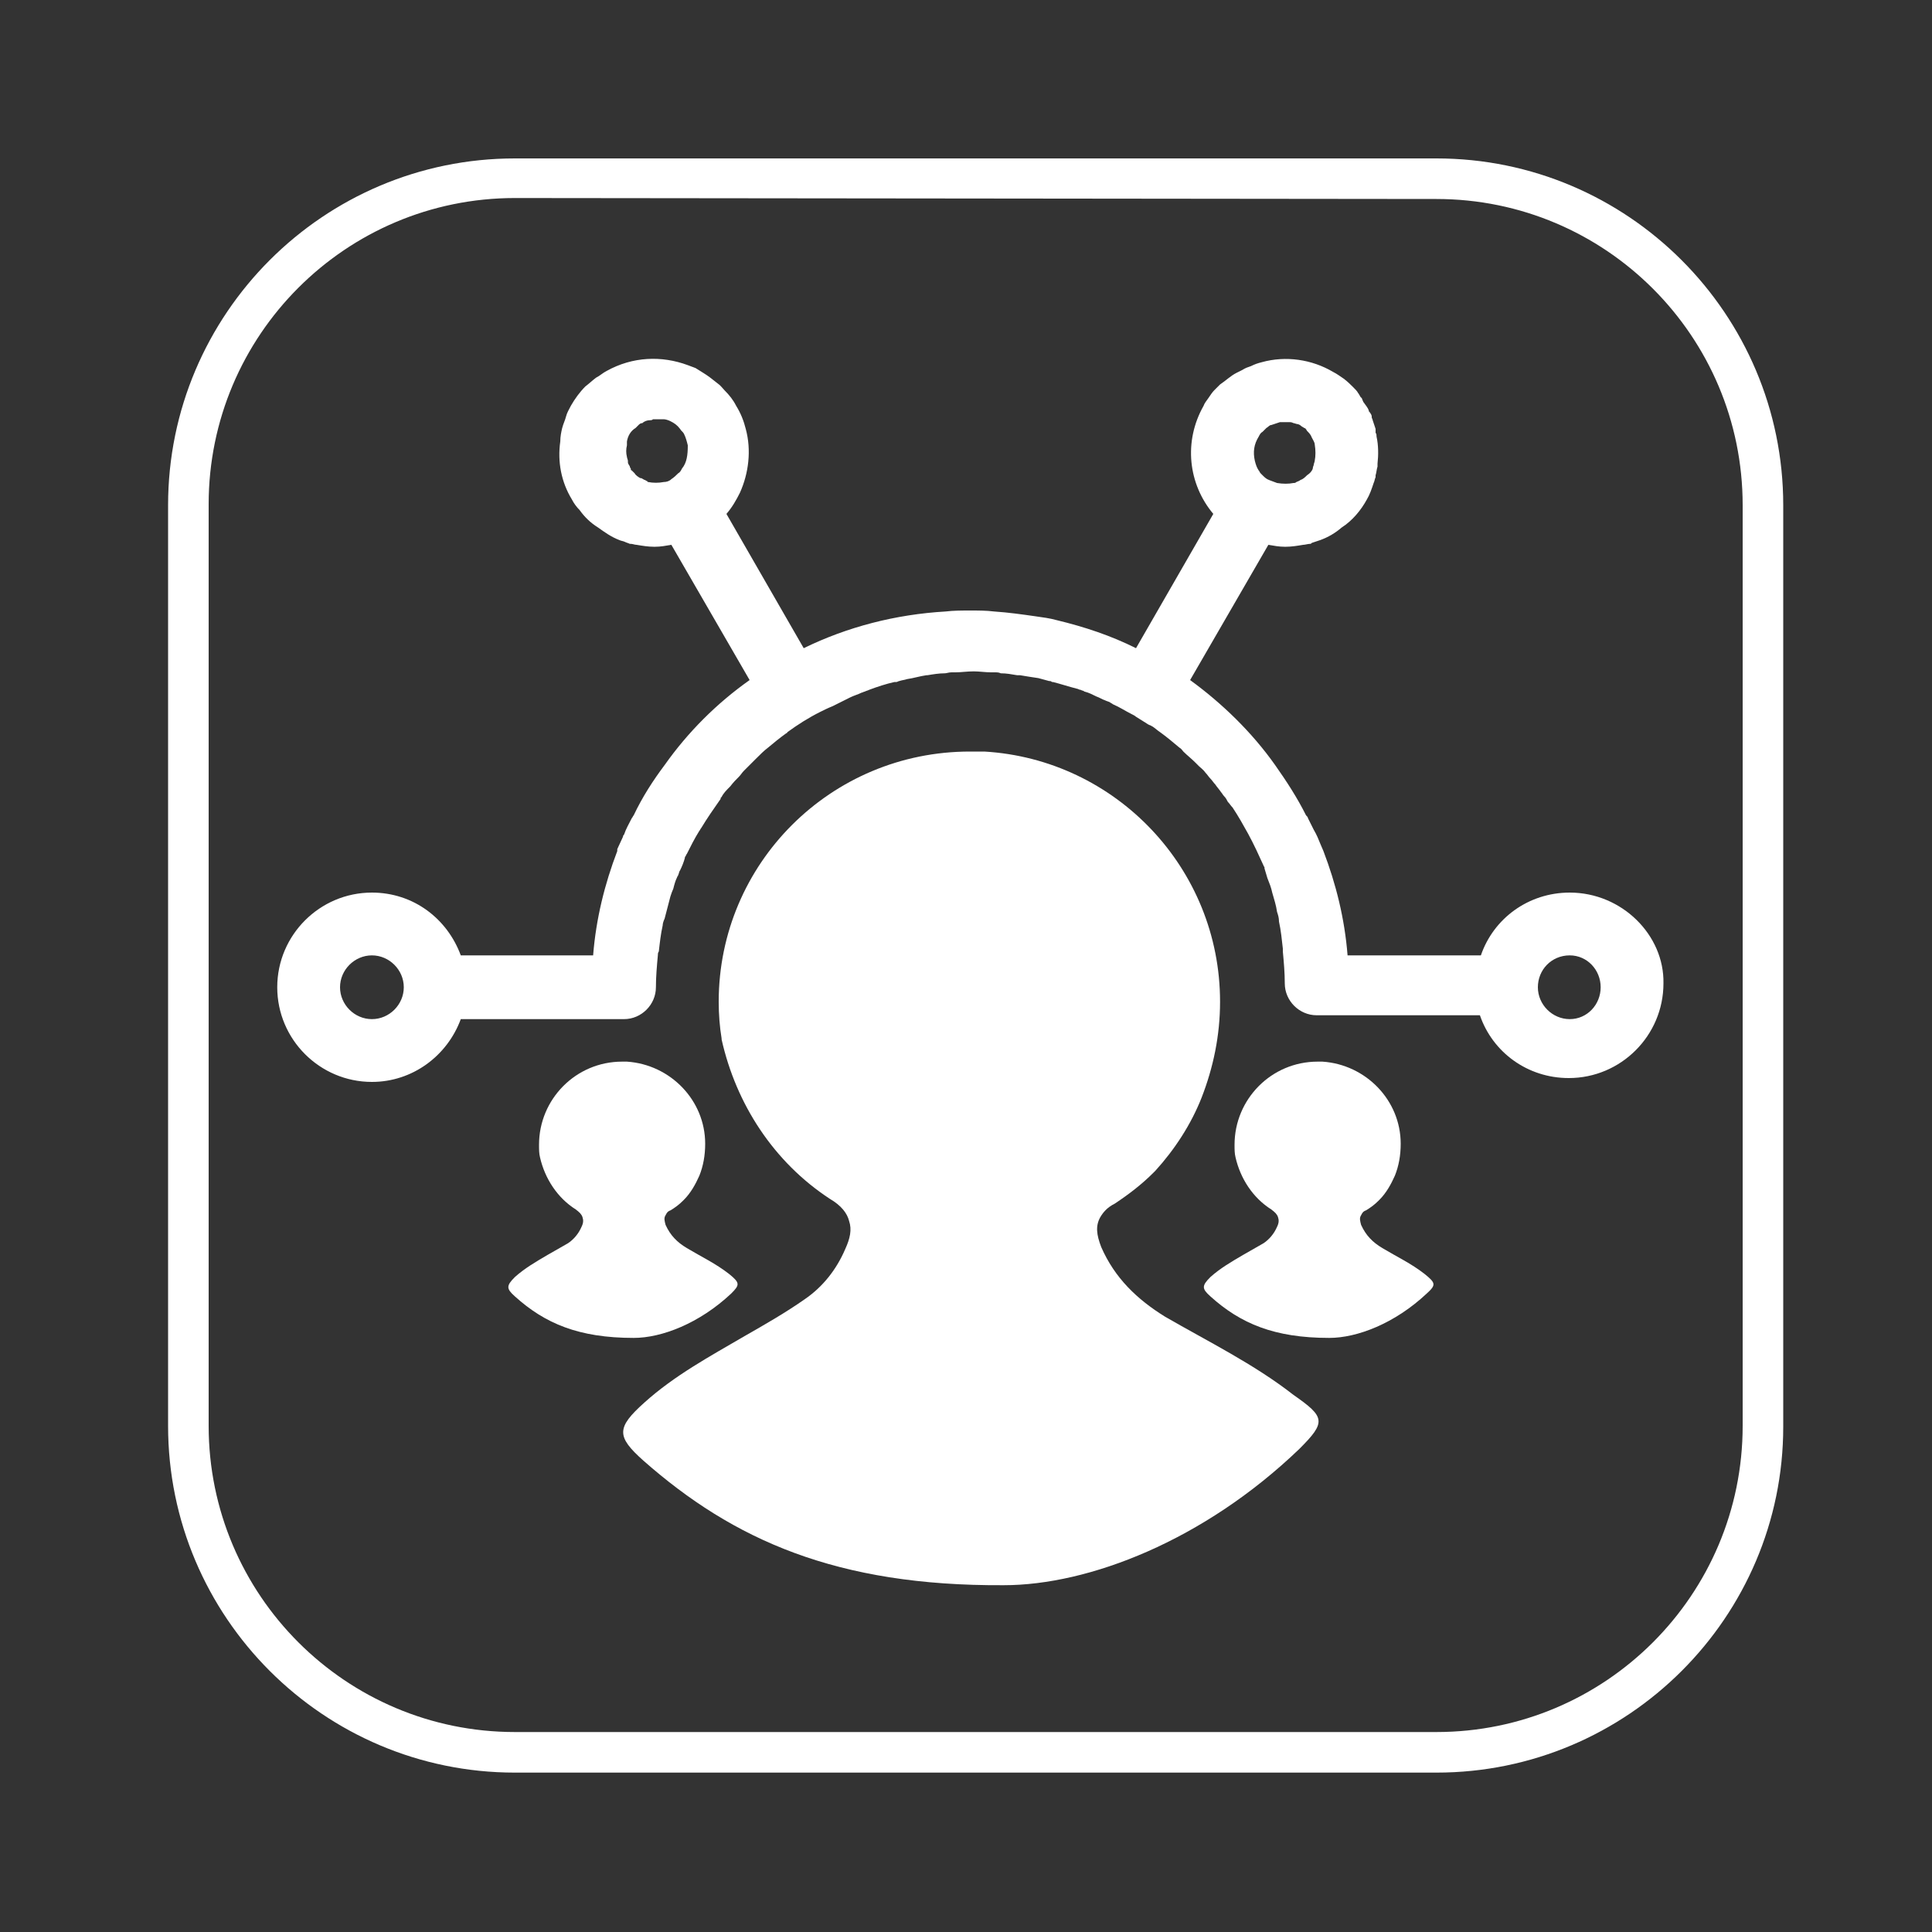
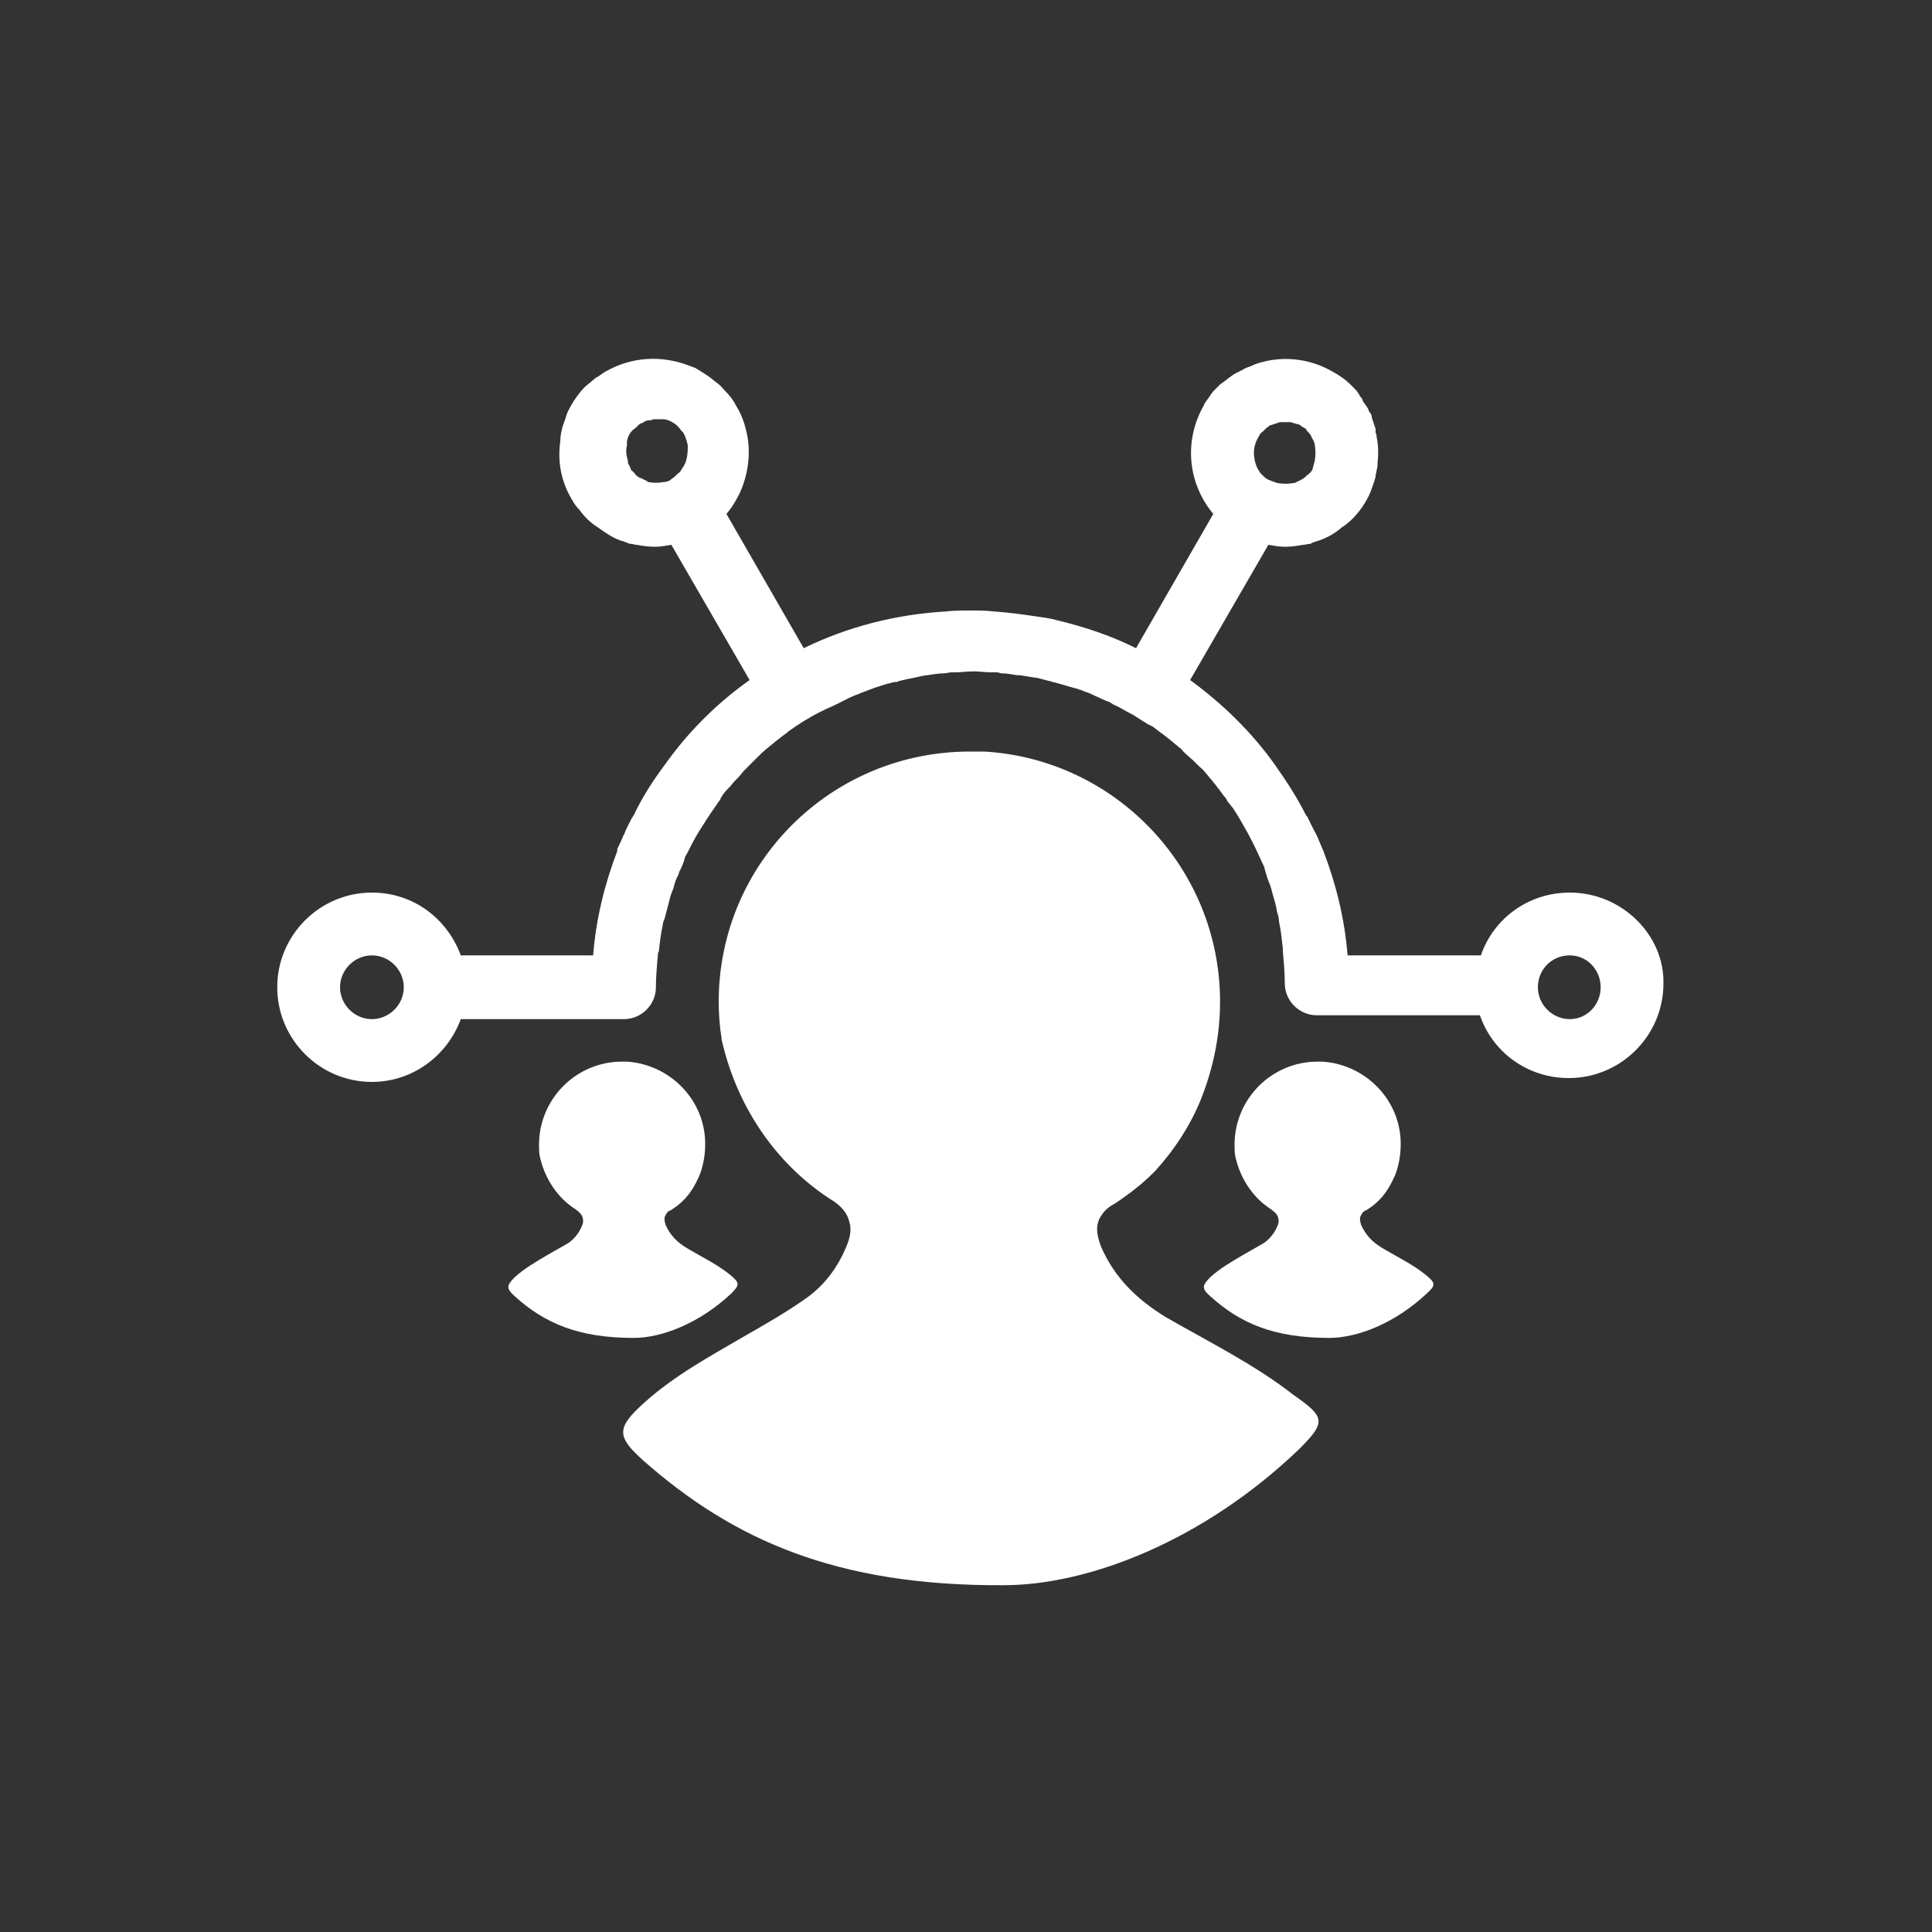
<svg xmlns="http://www.w3.org/2000/svg" version="1.1" id="Layer_3" x="0px" y="0px" viewBox="0 0 200 200" style="enable-background:new 0 0 200 200;" xml:space="preserve">
  <rect x="0" y="0" width="200" height="200" fill="#333333" stroke="none" />
  <style type="text/css">
	.st0{fill:#FFFFFF;}
</style>
-   <path class="st0" d="M148.7,183.5H53.3c-19.8,0-35.9-16.1-35.9-35.9V52.3c0-19.8,16.1-35.9,35.9-35.9h95.4  c19.8,0,35.9,16.1,35.9,35.9v95.4C184.6,167.4,168.5,183.5,148.7,183.5z M53.3,20.5c-17.5,0-31.7,14.2-31.7,31.7v95.4  c0,17.5,14.2,31.7,31.7,31.7h95.4c17.5,0,31.7-14.2,31.7-31.7V52.3c0-17.5-14.2-31.7-31.7-31.7L53.3,20.5L53.3,20.5z" />
  <g>
    <path class="st0" d="M162.5,92.4c-4.3,0-7.9,2.7-9.2,6.5h-13.8c-0.3-3.8-1.2-7.4-2.5-10.8c-0.1-0.2-0.2-0.5-0.3-0.7   c-0.2-0.5-0.4-1-0.7-1.5c-0.2-0.4-0.4-0.8-0.6-1.2c0-0.1-0.1-0.2-0.2-0.3c-0.9-1.8-2-3.5-3.2-5.2c-2.4-3.4-5.5-6.4-8.8-8.8l8.1-14   c0.6,0.1,1.1,0.2,1.7,0.2h0.1c0.6,0,1.2-0.1,1.8-0.2c0.2,0,0.5-0.1,0.7-0.1c0.1,0,0.1,0,0.2-0.1c0.3-0.1,0.6-0.2,0.9-0.3   c0.8-0.3,1.5-0.7,2.2-1.3c1.1-0.7,2-1.8,2.6-2.9c0.3-0.5,0.5-1.1,0.7-1.7c0.1-0.2,0.1-0.4,0.2-0.6c0-0.1,0-0.1,0-0.2   c0.1-0.3,0.1-0.6,0.2-0.9c0-0.1,0-0.2,0-0.3c0.1-0.9,0.1-1.9-0.1-2.8c0-0.1,0-0.3-0.1-0.4c0,0,0,0,0,0c0,0,0-0.1,0-0.1   c0-0.1,0-0.2,0-0.3c-0.1-0.3-0.2-0.6-0.3-0.9c0-0.1-0.1-0.2-0.1-0.3c0,0,0-0.1,0-0.1c0-0.1-0.1-0.3-0.2-0.4c0,0,0-0.1-0.1-0.1   c0,0,0-0.1,0-0.1c-0.1-0.3-0.3-0.5-0.5-0.8c-0.1-0.1-0.1-0.2-0.2-0.4c0-0.1-0.1-0.1-0.1-0.2c0,0,0,0,0,0.1c0-0.1-0.1-0.1-0.1-0.2   c-0.1-0.1-0.1-0.2-0.2-0.3c-0.1-0.2-0.3-0.4-0.5-0.6c-0.3-0.3-0.6-0.6-1-0.9c-0.3-0.2-0.7-0.5-1.1-0.7c-2.2-1.3-4.9-1.7-7.4-1   c-0.4,0.1-0.7,0.2-1.1,0.4c-0.3,0.1-0.6,0.2-0.9,0.4c-0.2,0.1-0.4,0.2-0.6,0.3c-0.6,0.3-1.1,0.8-1.7,1.2c-0.2,0.2-0.4,0.4-0.6,0.6   c-0.2,0.2-0.4,0.5-0.6,0.8c-0.2,0.3-0.4,0.5-0.5,0.8c-2.1,3.7-1.6,8.1,1,11.2l-8,13.9c-2.6-1.3-5.3-2.2-8.2-2.9   c-0.7-0.2-1.5-0.3-2.2-0.4c-1.4-0.2-2.8-0.4-4.3-0.5c-0.8-0.1-1.6-0.1-2.5-0.1c-0.8,0-1.7,0-2.5,0.1c-5.2,0.3-10.2,1.6-14.7,3.8   l-8-13.9c0.6-0.7,1-1.4,1.4-2.2c0.9-2,1.2-4.4,0.6-6.6c-0.2-0.8-0.5-1.6-1-2.4c-0.3-0.6-0.7-1.1-1.2-1.6c-0.2-0.2-0.4-0.5-0.7-0.7   c-0.5-0.4-1-0.8-1.5-1.1c-0.3-0.2-0.5-0.3-0.8-0.5c-0.3-0.1-0.5-0.2-0.8-0.3c-2.7-1-5.7-0.9-8.4,0.6c-0.4,0.2-0.7,0.5-1.1,0.7   c-0.4,0.3-0.7,0.6-1.1,0.9c-0.6,0.6-1.1,1.3-1.5,2c-0.2,0.4-0.4,0.7-0.5,1.1c-0.1,0.4-0.3,0.8-0.4,1.2c-0.1,0.4-0.2,0.9-0.2,1.4   c-0.3,2.1,0.1,4.2,1.2,6c0.2,0.4,0.5,0.8,0.8,1.1c0.5,0.7,1.1,1.3,1.9,1.8c0.7,0.5,1.4,1,2.2,1.3c0.2,0.1,0.4,0.1,0.6,0.2   c0.2,0.1,0.3,0.1,0.5,0.2h0.1c0.2,0,0.4,0.1,0.6,0.1c0.6,0.1,1.2,0.2,1.8,0.2h0.1c0.6,0,1.1-0.1,1.7-0.2l8.1,14   c-3.4,2.4-6.4,5.4-8.8,8.8c-1.2,1.6-2.3,3.3-3.2,5.2c-0.1,0.1-0.1,0.2-0.2,0.3c-0.3,0.6-0.6,1.1-0.8,1.7c-0.1,0.1-0.1,0.1-0.1,0.2   c-0.2,0.4-0.4,0.9-0.6,1.3c0,0,0,0.1,0,0.2c-1.3,3.4-2.2,7-2.5,10.8H47.7c-1.4-3.8-4.9-6.5-9.2-6.5c-5.4,0-9.8,4.4-9.8,9.8   c0,5.4,4.4,9.8,9.8,9.8c4.2,0,7.8-2.7,9.2-6.5h16.9c1.8,0,3.3-1.5,3.3-3.3c0-1.1,0.1-2.2,0.2-3.3c0-0.1,0-0.3,0.1-0.4   c0.1-0.9,0.2-1.8,0.4-2.7c0-0.2,0.1-0.5,0.2-0.7c0.2-0.8,0.4-1.5,0.6-2.3c0.1-0.3,0.2-0.6,0.3-0.8c0.1-0.4,0.2-0.8,0.4-1.2   c0-0.1,0.1-0.1,0.1-0.2c0.1-0.2,0.1-0.4,0.2-0.5c0,0,0,0,0,0c0.2-0.4,0.4-0.9,0.5-1.3c0-0.1,0-0.1,0.1-0.2c0-0.1,0.1-0.2,0.1-0.2   c0.4-0.8,0.8-1.6,1.3-2.4c0.1-0.1,0.1-0.2,0.2-0.3c0.6-1,1.3-2,2-3c0,0,0,0,0-0.1c0,0,0,0,0.1-0.1c0.2-0.4,0.5-0.7,0.9-1.1   c0.3-0.4,0.6-0.7,0.9-1c0.2-0.2,0.3-0.4,0.5-0.6c0.1-0.1,0.1-0.1,0.2-0.2c0.3-0.3,0.7-0.7,1-1c0,0,0.1-0.1,0.1-0.1   c0.4-0.4,0.8-0.8,1.2-1.1c0,0,0,0,0,0c0.6-0.5,1.2-1,1.9-1.5c0,0,0.1,0,0.1-0.1c1.1-0.8,2.2-1.5,3.4-2.1c0.4-0.2,0.8-0.4,1.3-0.6   c0.6-0.3,1.2-0.6,1.8-0.9c0.4-0.2,0.8-0.3,1.2-0.5c0.1,0,0.2-0.1,0.3-0.1c0.2-0.1,0.3-0.1,0.5-0.2c0.8-0.3,1.7-0.6,2.6-0.8   c0.1,0,0.1,0,0.2,0c0.1,0,0.2-0.1,0.3-0.1c0.3-0.1,0.5-0.1,0.8-0.2c0.7-0.1,1.3-0.3,2-0.4c0,0,0.1,0,0.1,0c0,0,0,0,0,0   c0.6-0.1,1.2-0.2,1.8-0.2c0.2,0,0.4-0.1,0.7-0.1c0,0,0.1,0,0.1,0c0.1,0,0.2,0,0.3,0c0.6,0,1.2-0.1,1.9-0.1c0.6,0,1.2,0.1,1.8,0.1   c0.1,0,0.2,0,0.3,0c0,0,0.1,0,0.1,0c0.2,0,0.4,0,0.6,0.1c0.6,0,1.1,0.1,1.7,0.2c0,0,0.1,0,0.1,0c0.1,0,0.2,0,0.2,0   c0.6,0.1,1.2,0.2,1.9,0.3c0.4,0.1,0.7,0.2,1.1,0.3c0.1,0,0.2,0,0.3,0.1c0,0,0.1,0,0.1,0c0.8,0.2,1.7,0.5,2.5,0.7   c0.1,0,0.2,0.1,0.3,0.1c0.1,0,0.2,0.1,0.3,0.1c0.1,0,0.1,0.1,0.2,0.1c0.4,0.1,0.8,0.3,1.2,0.5c0.3,0.1,0.6,0.3,0.9,0.4   c0.2,0.1,0.3,0.1,0.5,0.2c0.1,0.1,0.2,0.1,0.3,0.2c0.7,0.3,1.3,0.7,1.9,1c0.2,0.1,0.4,0.2,0.5,0.3c0,0,0,0,0,0   c0.3,0.2,0.5,0.3,0.8,0.5c0.2,0.1,0.4,0.3,0.7,0.4c0.1,0,0.1,0.1,0.2,0.1c0.3,0.2,0.5,0.4,0.8,0.6c0.7,0.5,1.4,1.1,2,1.6   c0.2,0.1,0.3,0.3,0.4,0.4c0.4,0.4,0.8,0.7,1.2,1.1c0.1,0.1,0.3,0.3,0.4,0.4c0.2,0.2,0.5,0.4,0.7,0.7c0.2,0.2,0.3,0.4,0.5,0.6   c0.2,0.2,0.3,0.4,0.5,0.6c0.2,0.3,0.4,0.5,0.6,0.8c0.1,0.1,0.2,0.3,0.3,0.4c0.2,0.2,0.3,0.4,0.4,0.6c0.2,0.2,0.3,0.4,0.5,0.6   c0.6,0.9,1.1,1.8,1.6,2.7c0.6,1.1,1.1,2.2,1.6,3.3c0,0.1,0.1,0.1,0.1,0.2c0,0,0,0.1,0,0.1c0.1,0.3,0.2,0.7,0.3,1   c0.2,0.5,0.4,1,0.5,1.5c0.2,0.7,0.4,1.3,0.5,2c0.1,0.3,0.2,0.6,0.2,1c0.2,0.9,0.3,1.9,0.4,2.8c0,0.1,0,0.2,0,0.3   c0.1,1.1,0.2,2.2,0.2,3.3c0,1.8,1.5,3.3,3.3,3.3h16.9c1.3,3.8,4.9,6.5,9.2,6.5c5.4,0,9.8-4.4,9.8-9.8   C172.3,96.8,167.9,92.4,162.5,92.4z M130.3,45.2c0.1-0.2,0.2-0.4,0.4-0.5c0.1-0.1,0.3-0.3,0.4-0.4c0.2-0.1,0.3-0.3,0.5-0.3   c0.3-0.1,0.6-0.2,0.9-0.3c0.1,0,0.2,0,0.4,0c0,0,0.1,0,0.1,0c0.2,0,0.3,0,0.5,0c0.1,0,0.2,0,0.4,0.1c0.1,0,0.3,0.1,0.4,0.1   c0.1,0,0.3,0.1,0.4,0.2c0.1,0.1,0.2,0.1,0.3,0.2c0.1,0,0.2,0.1,0.3,0.3c0.2,0.2,0.4,0.4,0.5,0.7c0.1,0.2,0.3,0.5,0.3,0.7   c0.1,0.6,0.1,1.2,0,1.7c0,0.1-0.1,0.3-0.1,0.4c0,0,0,0,0,0c0,0.1-0.1,0.2-0.1,0.4c-0.1,0.3-0.3,0.5-0.6,0.7   c-0.2,0.2-0.4,0.4-0.7,0.5c-0.1,0.1-0.2,0.1-0.4,0.2c-0.1,0.1-0.2,0.1-0.3,0.1c0,0,0,0,0,0c-0.5,0.1-1.1,0.1-1.7,0   c-0.3-0.1-0.5-0.2-0.8-0.3c-0.3-0.1-0.5-0.3-0.7-0.5c0,0-0.1-0.1-0.2-0.2c-0.1-0.1-0.1-0.2-0.2-0.3c-0.2-0.3-0.3-0.6-0.4-1   C129.7,46.8,129.8,46,130.3,45.2z M70.6,48.5c-0.1,0.2-0.2,0.4-0.4,0.5c-0.2,0.2-0.4,0.4-0.7,0.6h0c-0.2,0.2-0.5,0.3-0.8,0.3   c-0.5,0.1-1.1,0.1-1.6,0h0c0,0,0,0,0,0c0,0-0.1,0-0.1-0.1c0,0-0.1,0-0.2-0.1c-0.1,0-0.2-0.1-0.4-0.2c0,0,0,0-0.1,0   c-0.2-0.1-0.5-0.3-0.6-0.5c-0.1-0.1-0.2-0.2-0.3-0.3c-0.1,0-0.1-0.1-0.1-0.2c0,0-0.1-0.1-0.1-0.2c0-0.1-0.1-0.1-0.1-0.2   c-0.1-0.1-0.1-0.2-0.1-0.4c0-0.1-0.1-0.3-0.1-0.4c-0.1-0.4-0.1-0.8,0-1.2v-0.1v-0.1c0,0,0-0.1,0-0.2c0.1-0.6,0.4-1.1,0.9-1.4   c0.1-0.1,0.2-0.2,0.3-0.3c0.1-0.1,0.2-0.2,0.4-0.2c0.2-0.2,0.5-0.3,0.8-0.3c0.1,0,0.2,0,0.3-0.1c0.2,0,0.3,0,0.5,0c0,0,0.1,0,0.1,0   h0.1c0.1,0,0.2,0,0.4,0c0.2,0,0.5,0.1,0.7,0.2c0.4,0.2,0.7,0.4,1,0.8c0.1,0.2,0.3,0.3,0.4,0.5c0.2,0.4,0.3,0.8,0.4,1.2   C71.2,47.1,71.1,47.9,70.6,48.5z M38.5,105.5c-1.8,0-3.3-1.5-3.3-3.3c0-1.8,1.5-3.3,3.3-3.3c1.8,0,3.3,1.5,3.3,3.3   C41.8,104,40.3,105.5,38.5,105.5z M162.5,105.5c-1.8,0-3.3-1.5-3.3-3.3c0-1.8,1.4-3.3,3.3-3.3c1.8,0,3.2,1.5,3.2,3.3   C165.7,104,164.3,105.5,162.5,105.5z" />
    <path class="st0" d="M134.5,150c-9.9,9.5-21.8,14.1-30.6,14.1c-17.3,0.1-28-4.7-37.3-12.9c-2.8-2.5-2.8-3.4,0.1-6   c3.1-2.8,6.8-4.8,10.4-6.9c2.1-1.2,4.2-2.4,6.2-3.8c1.9-1.3,3.3-3.1,4.2-5.2c0.5-1.1,0.7-2,0.4-2.9c-0.2-0.8-0.8-1.6-2-2.3   c-5.8-3.8-9.7-9.8-11.2-16.5v-0.1c-0.2-1.2-0.3-2.5-0.3-3.8c0-14.3,11.6-25.9,26-25.9c0.5,0,1,0,1.5,0   c13.6,0.8,24.4,12.1,24.4,25.9c0,3.5-0.7,6.8-1.9,9.9c-1.1,2.8-2.8,5.4-4.8,7.6c-0.1,0.1-0.1,0.1-0.2,0.2c-1.2,1.2-2.5,2.2-4,3.2   c-0.8,0.4-1.2,0.9-1.5,1.4c-0.5,0.9-0.4,1.8,0.1,3.1c1.4,3.2,3.7,5.4,6.6,7.2c4.5,2.6,9.2,4.9,13.3,8.1   C137.2,146.7,137.3,147.2,134.5,150z" />
    <path class="st0" d="M75.7,133.9c-3.3,3.1-7.2,4.6-10.1,4.6c-5.7,0-9.2-1.5-12.3-4.3c-0.9-0.8-0.9-1.1,0-2c1-0.9,2.2-1.6,3.4-2.3   c0.7-0.4,1.4-0.8,2.1-1.2c0.6-0.4,1.1-1,1.4-1.7c0.2-0.4,0.2-0.7,0.1-1c-0.1-0.3-0.3-0.5-0.7-0.8c-1.9-1.2-3.2-3.2-3.7-5.4v0   c-0.1-0.4-0.1-0.8-0.1-1.3c0-4.7,3.8-8.6,8.6-8.6c0.2,0,0.3,0,0.5,0c4.5,0.3,8.1,4,8.1,8.5c0,1.2-0.2,2.3-0.6,3.3   c-0.4,0.9-0.9,1.8-1.6,2.5c0,0,0,0-0.1,0.1c-0.4,0.4-0.8,0.7-1.3,1c-0.3,0.1-0.4,0.3-0.5,0.5c-0.2,0.3-0.1,0.6,0,1   c0.5,1.1,1.2,1.8,2.2,2.4c1.5,0.9,3,1.6,4.4,2.7C76.6,132.8,76.6,133,75.7,133.9z" />
    <path class="st0" d="M147.7,133.9c-3.3,3.1-7.2,4.6-10.1,4.6c-5.7,0-9.2-1.5-12.3-4.3c-0.9-0.8-0.9-1.1,0-2c1-0.9,2.2-1.6,3.4-2.3   c0.7-0.4,1.4-0.8,2.1-1.2c0.6-0.4,1.1-1,1.4-1.7c0.2-0.4,0.2-0.7,0.1-1c-0.1-0.3-0.3-0.5-0.7-0.8c-1.9-1.2-3.2-3.2-3.7-5.4v0   c-0.1-0.4-0.1-0.8-0.1-1.3c0-4.7,3.8-8.6,8.6-8.6c0.2,0,0.3,0,0.5,0c4.5,0.3,8.1,4,8.1,8.5c0,1.2-0.2,2.3-0.6,3.3   c-0.4,0.9-0.9,1.8-1.6,2.5c0,0,0,0-0.1,0.1c-0.4,0.4-0.8,0.7-1.3,1c-0.3,0.1-0.4,0.3-0.5,0.5c-0.2,0.3-0.1,0.6,0,1   c0.5,1.1,1.2,1.8,2.2,2.4c1.5,0.9,3,1.6,4.4,2.7C148.6,132.8,148.7,133,147.7,133.9z" />
  </g>
</svg>